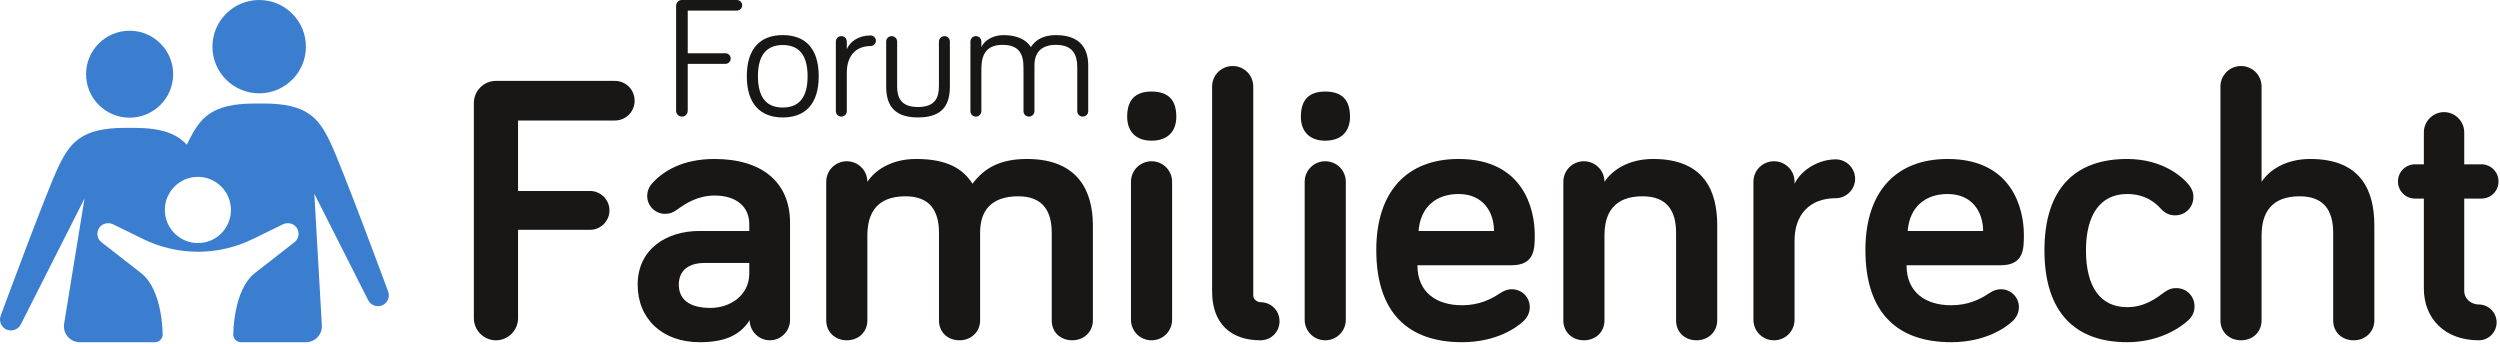
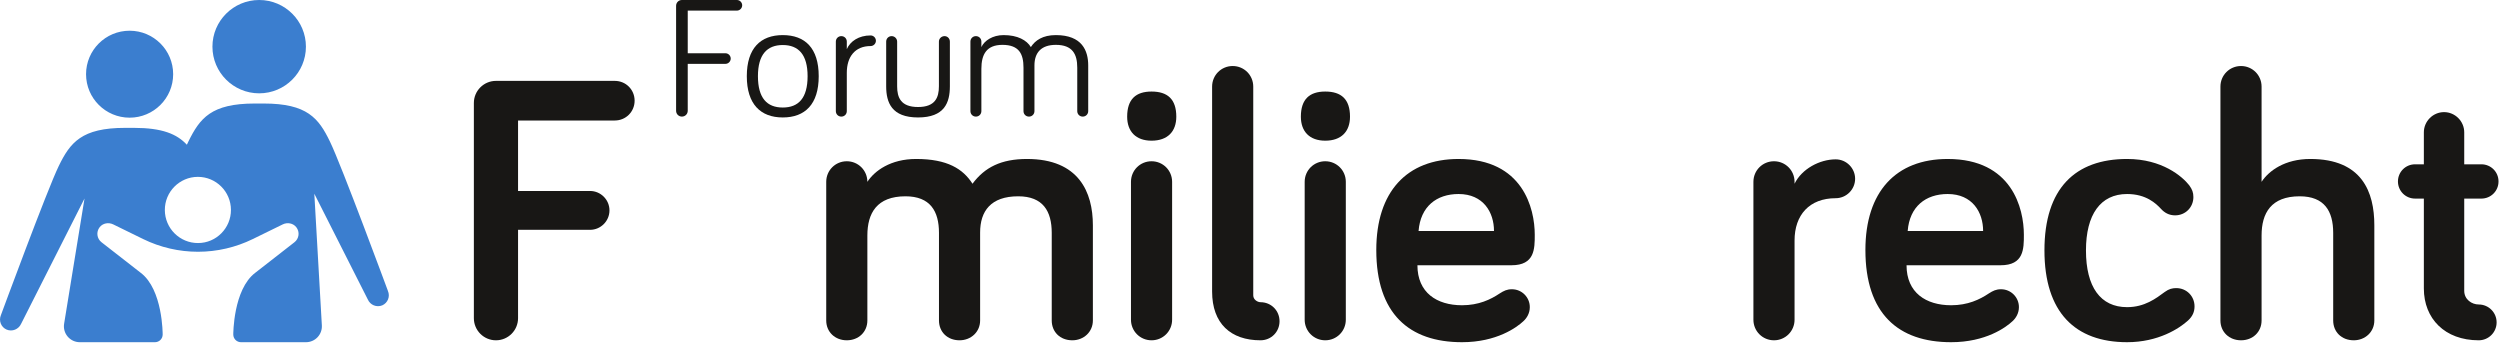
<svg xmlns="http://www.w3.org/2000/svg" width="100%" height="100%" viewBox="0 0 864 119" version="1.1" xml:space="preserve" style="fill-rule:evenodd;clip-rule:evenodd;stroke-linejoin:round;stroke-miterlimit:2;">
  <path d="M134.055,100.525c0.86,1.962 -0.053,4.166 -1.935,4.999c-1.962,0.806 -4.166,-0.107 -4.999,-2.016l-18.492,-36.554c-0,-0 1.835,32.067 2.604,45.5c0.087,1.51 -0.453,2.989 -1.491,4.088c-1.038,1.099 -2.483,1.722 -3.996,1.722c-6.725,0 -17.501,0 -22.465,0c-1.469,0 -2.66,-1.191 -2.66,-2.66c0,-0 0,-0.001 0,-0.001c0,0 -0.053,-15.562 7.607,-21.341l13.52,-10.536c1.612,-1.237 1.935,-3.575 0.645,-5.215c-1.102,-1.397 -3.091,-1.746 -4.677,-0.967l-10.375,5.08c-5.886,2.876 -12.364,4.381 -18.922,4.381c-6.559,-0 -13.036,-1.505 -18.923,-4.381l-10.375,-5.08c-1.612,-0.779 -3.574,-0.43 -4.676,0.967c-1.291,1.64 -0.968,3.978 0.645,5.215l13.519,10.536c7.688,5.779 7.607,21.341 7.607,21.341l-0,0.001c-0,1.469 -1.191,2.66 -2.66,2.66l-25.98,0c-1.612,0 -3.142,-0.707 -4.187,-1.935c-1.044,-1.229 -1.496,-2.853 -1.237,-4.444c2.184,-13.409 7.051,-43.291 7.051,-43.291l-21.906,43.3c-0.86,1.909 -3.064,2.823 -4.999,2.016c-1.908,-0.806 -2.822,-3.037 -1.989,-4.999c0,-0 16.047,-43.489 19.998,-51.553c3.951,-8.117 7.902,-13.17 22.927,-13.17l3.064,-0c9.757,-0 14.837,2.123 18.277,5.833c0.188,-0.404 0.349,-0.78 0.511,-1.076c3.978,-8.09 7.875,-13.17 22.954,-13.17l3.064,0c15.052,0 19.003,5.053 22.927,13.17c3.951,8.091 20.024,51.58 20.024,51.58Zm-65.609,-16.53c6.289,-0 11.396,-5.161 11.369,-11.477c-0.027,-6.317 -5.161,-11.424 -11.477,-11.397c-6.29,0.027 -11.396,5.161 -11.37,11.477c0.027,6.317 5.161,11.424 11.478,11.397Zm-23.653,-43.328c-8.306,-0 -15.052,-6.72 -15.052,-15.025c-0,-8.279 6.719,-15.025 15.052,-15.025c8.305,-0 15.051,6.719 15.051,15.025c0,8.305 -6.746,15.025 -15.051,15.025Zm44.779,-8.413c-8.897,0 -16.154,-7.203 -16.154,-16.127c0,-8.897 7.23,-16.127 16.154,-16.127c8.923,0 16.154,7.23 16.154,16.127c-0,8.897 -7.231,16.127 -16.154,16.127Z" style="fill:#3b7ecf;" />
  <g>
    <path d="M237.683,22.071l13.018,0c1.006,0 1.834,-0.828 1.834,-1.834c0,-1.006 -0.828,-1.834 -1.834,-1.834l-13.018,-0l-0,-14.734l16.982,-0c1.006,-0 1.835,-0.829 1.835,-1.835c-0,-1.006 -0.829,-1.834 -1.835,-1.834l-18.994,0c-1.124,0 -2.012,0.888 -2.012,2.012l0,36.273c0,1.124 0.888,2.012 2.012,2.012c1.124,-0 2.012,-0.888 2.012,-2.012l-0,-16.214Z" style="fill:#181715;fill-rule:nonzero;" />
    <path d="M270.524,12.13c-7.634,0 -12.427,4.497 -12.427,14.202c0,9.704 4.793,14.26 12.427,14.26c7.692,0 12.426,-4.556 12.426,-14.26c-0,-9.705 -4.734,-14.202 -12.426,-14.202Zm-0,25.03c-5.444,0 -8.581,-3.254 -8.581,-10.828c0,-7.456 3.137,-10.77 8.581,-10.77c5.443,0 8.58,3.314 8.58,10.77c-0,7.574 -3.137,10.828 -8.58,10.828Z" style="fill:#181715;fill-rule:nonzero;" />
    <path d="M292.654,14.379c0,-1.065 -0.828,-1.894 -1.893,-1.894c-1.066,0 -1.894,0.829 -1.894,1.894l0,24.024c0,1.065 0.828,1.894 1.894,1.894c1.065,-0 1.893,-0.829 1.893,-1.894l0,-13.255c0,-5.444 2.781,-9.231 8.225,-9.231c1.006,0 1.834,-0.828 1.834,-1.834c0,-1.006 -0.828,-1.834 -1.834,-1.834c-4.083,-0 -7.041,2.012 -8.225,4.734l0,-2.604Z" style="fill:#181715;fill-rule:nonzero;" />
    <path d="M308.157,12.485c-1.065,0 -1.893,0.829 -1.893,1.894l-0,15.444c-0,5.621 1.893,10.769 11.006,10.769c9.172,0 11.006,-5.148 11.006,-10.769l-0,-15.444c-0,-1.065 -0.828,-1.894 -1.834,-1.894c-1.066,0 -1.953,0.829 -1.953,1.894l-0,15.444c-0,3.846 -1.243,7.16 -7.219,7.16c-5.977,-0 -7.219,-3.314 -7.219,-7.16l-0,-15.444c-0,-1.065 -0.888,-1.894 -1.894,-1.894Z" style="fill:#181715;fill-rule:nonzero;" />
    <path d="M364.904,12.13c-4.557,0 -7.16,1.835 -8.639,4.142c-1.421,-2.366 -4.557,-4.142 -9.409,-4.142c-3.846,0 -6.686,1.953 -7.692,4.142l-0,-1.893c-0,-1.065 -0.829,-1.894 -1.894,-1.894c-1.065,0 -1.893,0.829 -1.893,1.894l-0,24.024c-0,1.065 0.828,1.894 1.893,1.894c1.065,-0 1.894,-0.829 1.894,-1.894l-0,-14.616c-0,-4.97 1.775,-8.284 7.278,-8.284c5.799,0 7.278,3.196 7.278,7.87l0,15.03c0,1.065 0.829,1.894 1.894,1.894c1.065,-0 1.893,-0.829 1.893,-1.894l0,-15.799c0,-4.379 2.308,-7.101 7.397,-7.101c5.74,0 7.396,3.196 7.396,7.87l0,15.03c0,1.065 0.829,1.894 1.894,1.894c1.065,-0 1.893,-0.829 1.893,-1.894l0,-15.799c0,-5.03 -2.071,-10.474 -11.183,-10.474Z" style="fill:#181715;fill-rule:nonzero;" />
  </g>
  <g>
    <path d="M179.039,79.428l24.882,-0c3.686,-0 6.714,-3.028 6.714,-6.715c-0,-3.686 -3.028,-6.714 -6.714,-6.714l-24.882,0l-0,-24.355l33.439,0c3.818,0 6.846,-3.028 6.846,-6.846c-0,-3.818 -3.028,-6.846 -6.846,-6.846l-41.075,0c-4.213,0 -7.636,3.423 -7.636,7.636l0,74.382c0,4.213 3.423,7.636 7.636,7.636c4.213,0 7.636,-3.423 7.636,-7.636l-0,-30.542Z" style="fill:#181715;fill-rule:nonzero;" />
-     <path d="M246.97,67.579c7.636,0 11.98,3.95 11.98,9.874l0,2.37l-17.246,-0c-11.453,-0 -21.327,6.319 -21.327,18.562c-0,11.849 8.557,19.879 21.459,19.879c7.899,0 13.691,-1.974 17.246,-7.635c-0,3.817 3.16,6.977 6.977,6.977c3.818,0 6.978,-3.16 6.978,-6.977l-0,-33.703c-0,-13.955 -9.742,-21.985 -26.067,-21.985c-11.322,-0 -17.904,4.344 -21.59,8.425c-1.185,1.317 -1.712,2.897 -1.712,4.345c0,3.423 2.765,6.187 6.188,6.187c1.579,0 2.633,-0.395 3.949,-1.316c3.291,-2.37 7.373,-5.003 13.165,-5.003Zm-1.448,38.837c-7.372,-0 -10.927,-3.028 -10.927,-8.031c0,-4.739 3.16,-7.504 8.952,-7.504l15.403,0l0,3.686c0,7.373 -6.451,11.849 -13.428,11.849Z" style="fill:#181715;fill-rule:nonzero;" />
    <path d="M354.923,54.941c-8.952,-0 -14.613,2.896 -18.826,8.557c-3.291,-5.134 -8.689,-8.557 -19.484,-8.557c-8.821,-0 -14.35,4.081 -16.851,7.899c-0,-3.95 -3.16,-7.109 -7.109,-7.109c-3.95,-0 -7.109,3.159 -7.109,7.109l-0,47.92c-0,3.95 3.028,6.846 7.109,6.846c4.081,0 7.109,-2.896 7.109,-6.846l-0,-29.358c-0,-7.767 3.291,-13.56 13.165,-13.56c8.557,0 11.585,5.135 11.585,12.639l-0,30.279c-0,3.95 2.896,6.846 7.109,6.846c3.95,0 7.109,-2.896 7.109,-6.846l0,-30.411c0,-7.372 3.686,-12.507 13.165,-12.507c8.557,0 11.585,5.135 11.585,12.639l0,30.279c0,3.95 2.897,6.846 7.109,6.846c3.95,0 7.11,-2.896 7.11,-6.846l-0,-32.912c-0,-11.454 -4.871,-22.907 -22.776,-22.907Z" style="fill:#181715;fill-rule:nonzero;" />
    <path d="M405.082,62.84c-0,-3.95 -3.16,-7.109 -7.109,-7.109c-3.95,-0 -7.109,3.159 -7.109,7.109l-0,47.657c-0,3.949 3.159,7.109 7.109,7.109c3.949,0 7.109,-3.16 7.109,-7.109l-0,-47.657Zm-7.109,-14.219c5.529,0 8.557,-3.159 8.557,-8.293c-0,-6.056 -3.028,-8.689 -8.557,-8.689c-5.398,-0 -8.426,2.633 -8.426,8.689c0,5.134 3.028,8.293 8.426,8.293Z" style="fill:#181715;fill-rule:nonzero;" />
    <path d="M426.014,22.818c-3.949,0 -7.109,3.16 -7.109,7.109l-0,70.828c-0,11.058 6.451,16.851 16.72,16.851c3.686,0 6.582,-2.896 6.582,-6.582c0,-3.687 -2.896,-6.583 -6.582,-6.583c-0.922,0 -2.502,-0.79 -2.502,-2.37l0,-72.144c0,-3.949 -3.159,-7.109 -7.109,-7.109Z" style="fill:#181715;fill-rule:nonzero;" />
    <path d="M465.114,62.84c0,-3.95 -3.159,-7.109 -7.109,-7.109c-3.949,-0 -7.109,3.159 -7.109,7.109l-0,47.657c-0,3.949 3.16,7.109 7.109,7.109c3.95,0 7.109,-3.16 7.109,-7.109l0,-47.657Zm-7.109,-14.219c5.529,0 8.557,-3.159 8.557,-8.293c0,-6.056 -3.028,-8.689 -8.557,-8.689c-5.398,-0 -8.426,2.633 -8.426,8.689c0,5.134 3.028,8.293 8.426,8.293Z" style="fill:#181715;fill-rule:nonzero;" />
    <path d="M475.646,86.405c0,21.986 11.322,31.859 29.621,31.859c11.981,0 18.958,-5.134 21.196,-7.24c1.185,-1.054 2.238,-2.765 2.238,-4.871c0,-3.423 -2.765,-6.188 -6.187,-6.188c-1.712,-0 -2.765,0.527 -4.213,1.448c-3.16,2.107 -7.241,4.081 -13.034,4.081c-8.689,0 -15.403,-4.344 -15.403,-13.823l32.518,0c8.031,0 8.031,-5.661 8.031,-10.532c-0,-9.084 -4.082,-26.198 -26.33,-26.198c-17.905,-0 -28.437,11.322 -28.437,31.464Zm28.437,-19.353c8.557,0 12.243,6.32 12.243,12.771l-26.067,-0c0.659,-8.426 6.188,-12.771 13.824,-12.771Z" style="fill:#181715;fill-rule:nonzero;" />
-     <path d="M571.356,54.941c-8.821,-0 -14.35,4.081 -16.852,7.899c0,-3.95 -3.159,-7.109 -7.109,-7.109c-3.949,-0 -7.109,3.159 -7.109,7.109l0,47.92c0,3.95 3.028,6.846 7.109,6.846c4.082,0 7.109,-2.896 7.109,-6.846l0,-29.358c0,-7.767 3.292,-13.56 13.165,-13.56c8.558,0 11.586,5.135 11.586,12.639l-0,30.279c-0,3.95 2.896,6.846 7.109,6.846c3.949,0 7.109,-2.896 7.109,-6.846l-0,-32.912c-0,-11.454 -4.213,-22.907 -22.117,-22.907Z" style="fill:#181715;fill-rule:nonzero;" />
    <path d="M620.198,62.84c-0,-3.95 -3.16,-7.109 -7.109,-7.109c-3.95,-0 -7.109,3.159 -7.109,7.109l-0,47.657c-0,3.949 3.159,7.109 7.109,7.109c3.949,0 7.109,-3.16 7.109,-7.109l-0,-27.383c-0,-8.821 5.134,-14.613 14.218,-14.613c3.686,-0 6.714,-3.028 6.714,-6.715c0,-3.686 -3.028,-6.714 -6.714,-6.714c-5.529,0 -11.717,3.292 -14.218,8.426l-0,-0.658Z" style="fill:#181715;fill-rule:nonzero;" />
    <path d="M644.685,86.405c-0,21.986 11.322,31.859 29.621,31.859c11.98,0 18.958,-5.134 21.196,-7.24c1.184,-1.054 2.238,-2.765 2.238,-4.871c-0,-3.423 -2.765,-6.188 -6.188,-6.188c-1.711,-0 -2.765,0.527 -4.213,1.448c-3.159,2.107 -7.24,4.081 -13.033,4.081c-8.689,0 -15.403,-4.344 -15.403,-13.823l32.517,0c8.031,0 8.031,-5.661 8.031,-10.532c0,-9.084 -4.081,-26.198 -26.33,-26.198c-17.904,-0 -28.436,11.322 -28.436,31.464Zm28.436,-19.353c8.557,0 12.244,6.32 12.244,12.771l-26.067,-0c0.658,-8.426 6.187,-12.771 13.823,-12.771Z" style="fill:#181715;fill-rule:nonzero;" />
    <path d="M706.56,86.537c0,21.459 10.664,31.727 28.568,31.727c10.796,0 18.036,-4.739 21.064,-7.504c1.58,-1.448 2.238,-3.028 2.238,-4.871c0,-3.554 -2.764,-6.319 -6.319,-6.319c-1.316,0 -2.501,0.263 -3.949,1.317c-3.028,2.238 -6.978,5.266 -13.034,5.266c-9.215,-0 -14.218,-6.978 -14.218,-19.616c0,-12.375 5.003,-19.485 14.218,-19.485c6.583,0 10.006,3.292 11.717,5.135c1.185,1.316 2.765,2.238 4.871,2.238c3.555,-0 6.319,-2.765 6.319,-6.319c0,-1.58 -0.395,-2.633 -1.448,-4.081c-2.37,-3.028 -9.347,-9.084 -21.459,-9.084c-17.904,-0 -28.568,10.137 -28.568,31.596Z" style="fill:#181715;fill-rule:nonzero;" />
    <path d="M781.601,29.927c-0,-3.949 -3.16,-7.109 -7.109,-7.109c-3.95,0 -7.11,3.16 -7.11,7.109l0,80.833c0,3.95 3.028,6.846 7.11,6.846c4.081,0 7.109,-2.896 7.109,-6.846l-0,-29.358c-0,-7.767 3.291,-13.56 13.165,-13.56c8.557,0 11.585,5.135 11.585,12.639l-0,30.279c-0,3.95 2.896,6.846 7.109,6.846c3.949,0 7.109,-2.896 7.109,-6.846l0,-32.912c0,-11.454 -4.213,-22.907 -22.117,-22.907c-8.821,-0 -14.35,4.081 -16.851,7.899l-0,-32.913Z" style="fill:#181715;fill-rule:nonzero;" />
    <path d="M837.684,56.784l-3.028,-0c-3.292,-0 -5.925,2.633 -5.925,5.924c0,3.291 2.633,5.924 5.925,5.924l3.028,0l-0,31.07c-0,10.4 7.24,17.904 18.957,17.904c3.423,0 6.188,-2.765 6.188,-6.187c-0,-3.423 -2.765,-6.188 -6.188,-6.188c-2.37,-0 -5.003,-1.711 -5.003,-4.739l0,-31.86l5.925,0c3.291,0 5.924,-2.633 5.924,-5.924c-0,-3.291 -2.633,-5.924 -5.924,-5.924l-5.925,-0l0,-11.059c0,-3.818 -3.159,-6.977 -6.977,-6.977c-3.818,-0 -6.977,3.159 -6.977,6.977l-0,11.059Z" style="fill:#181715;fill-rule:nonzero;" />
  </g>
</svg>